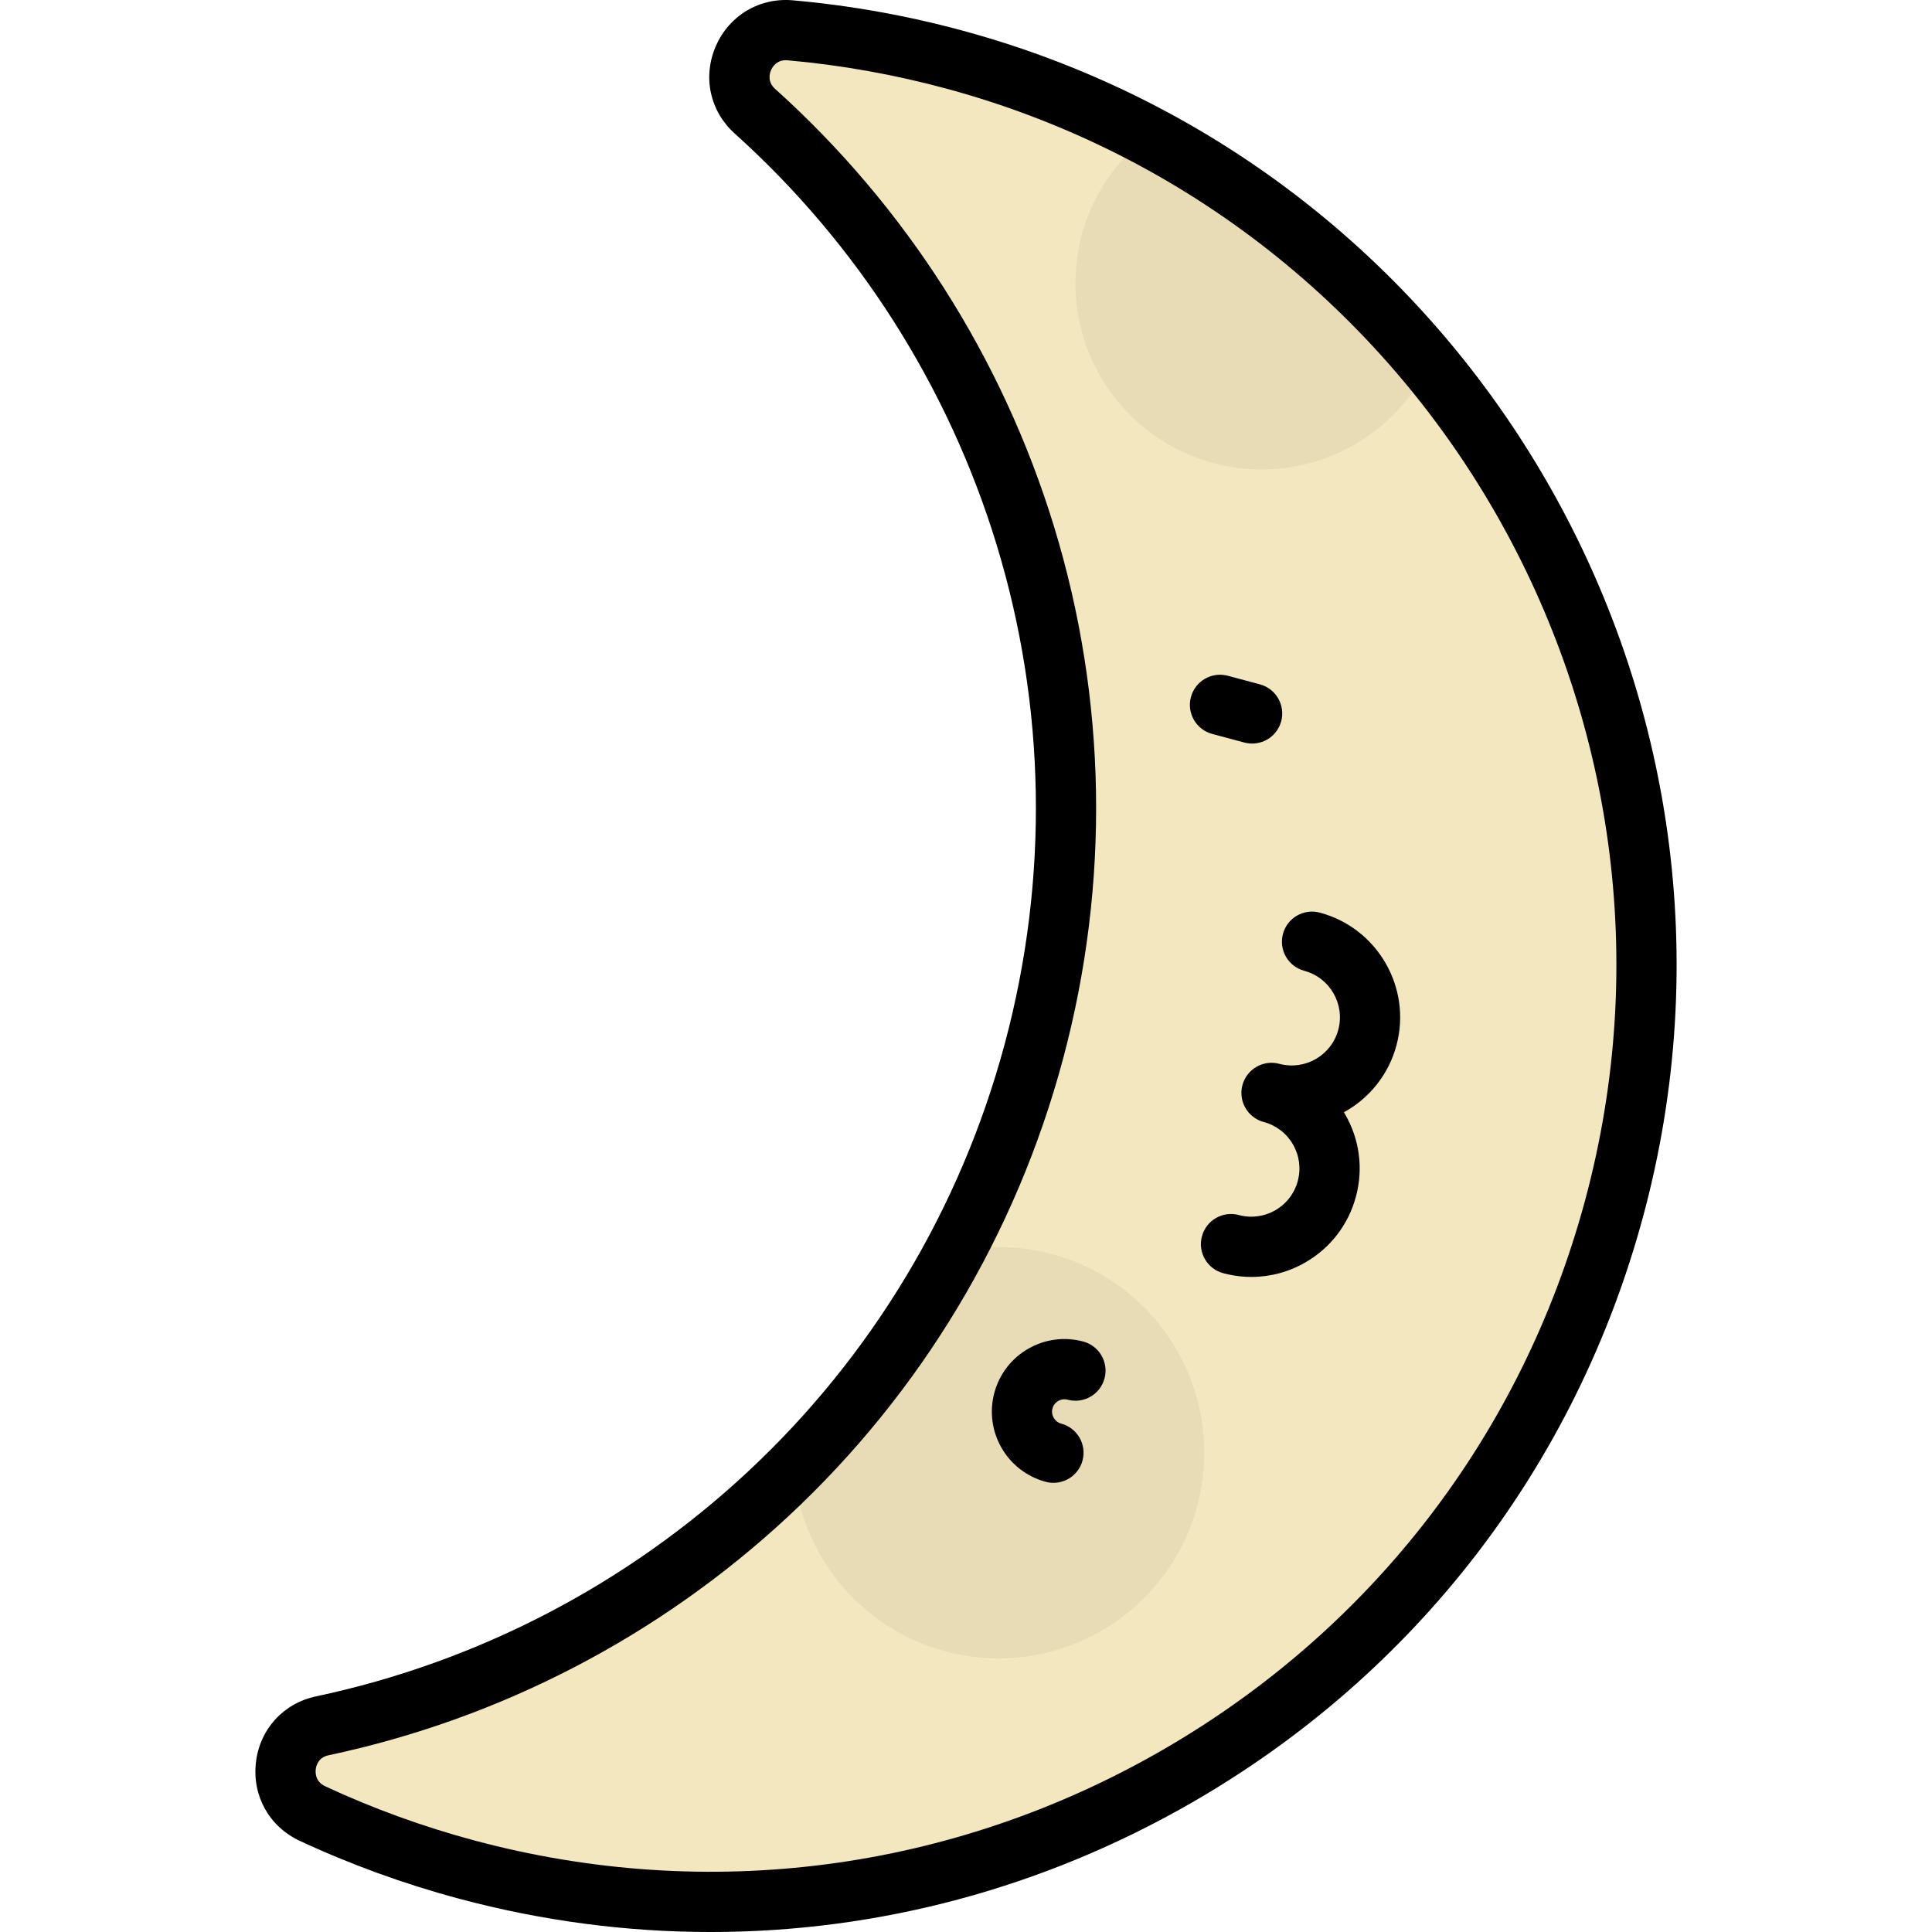
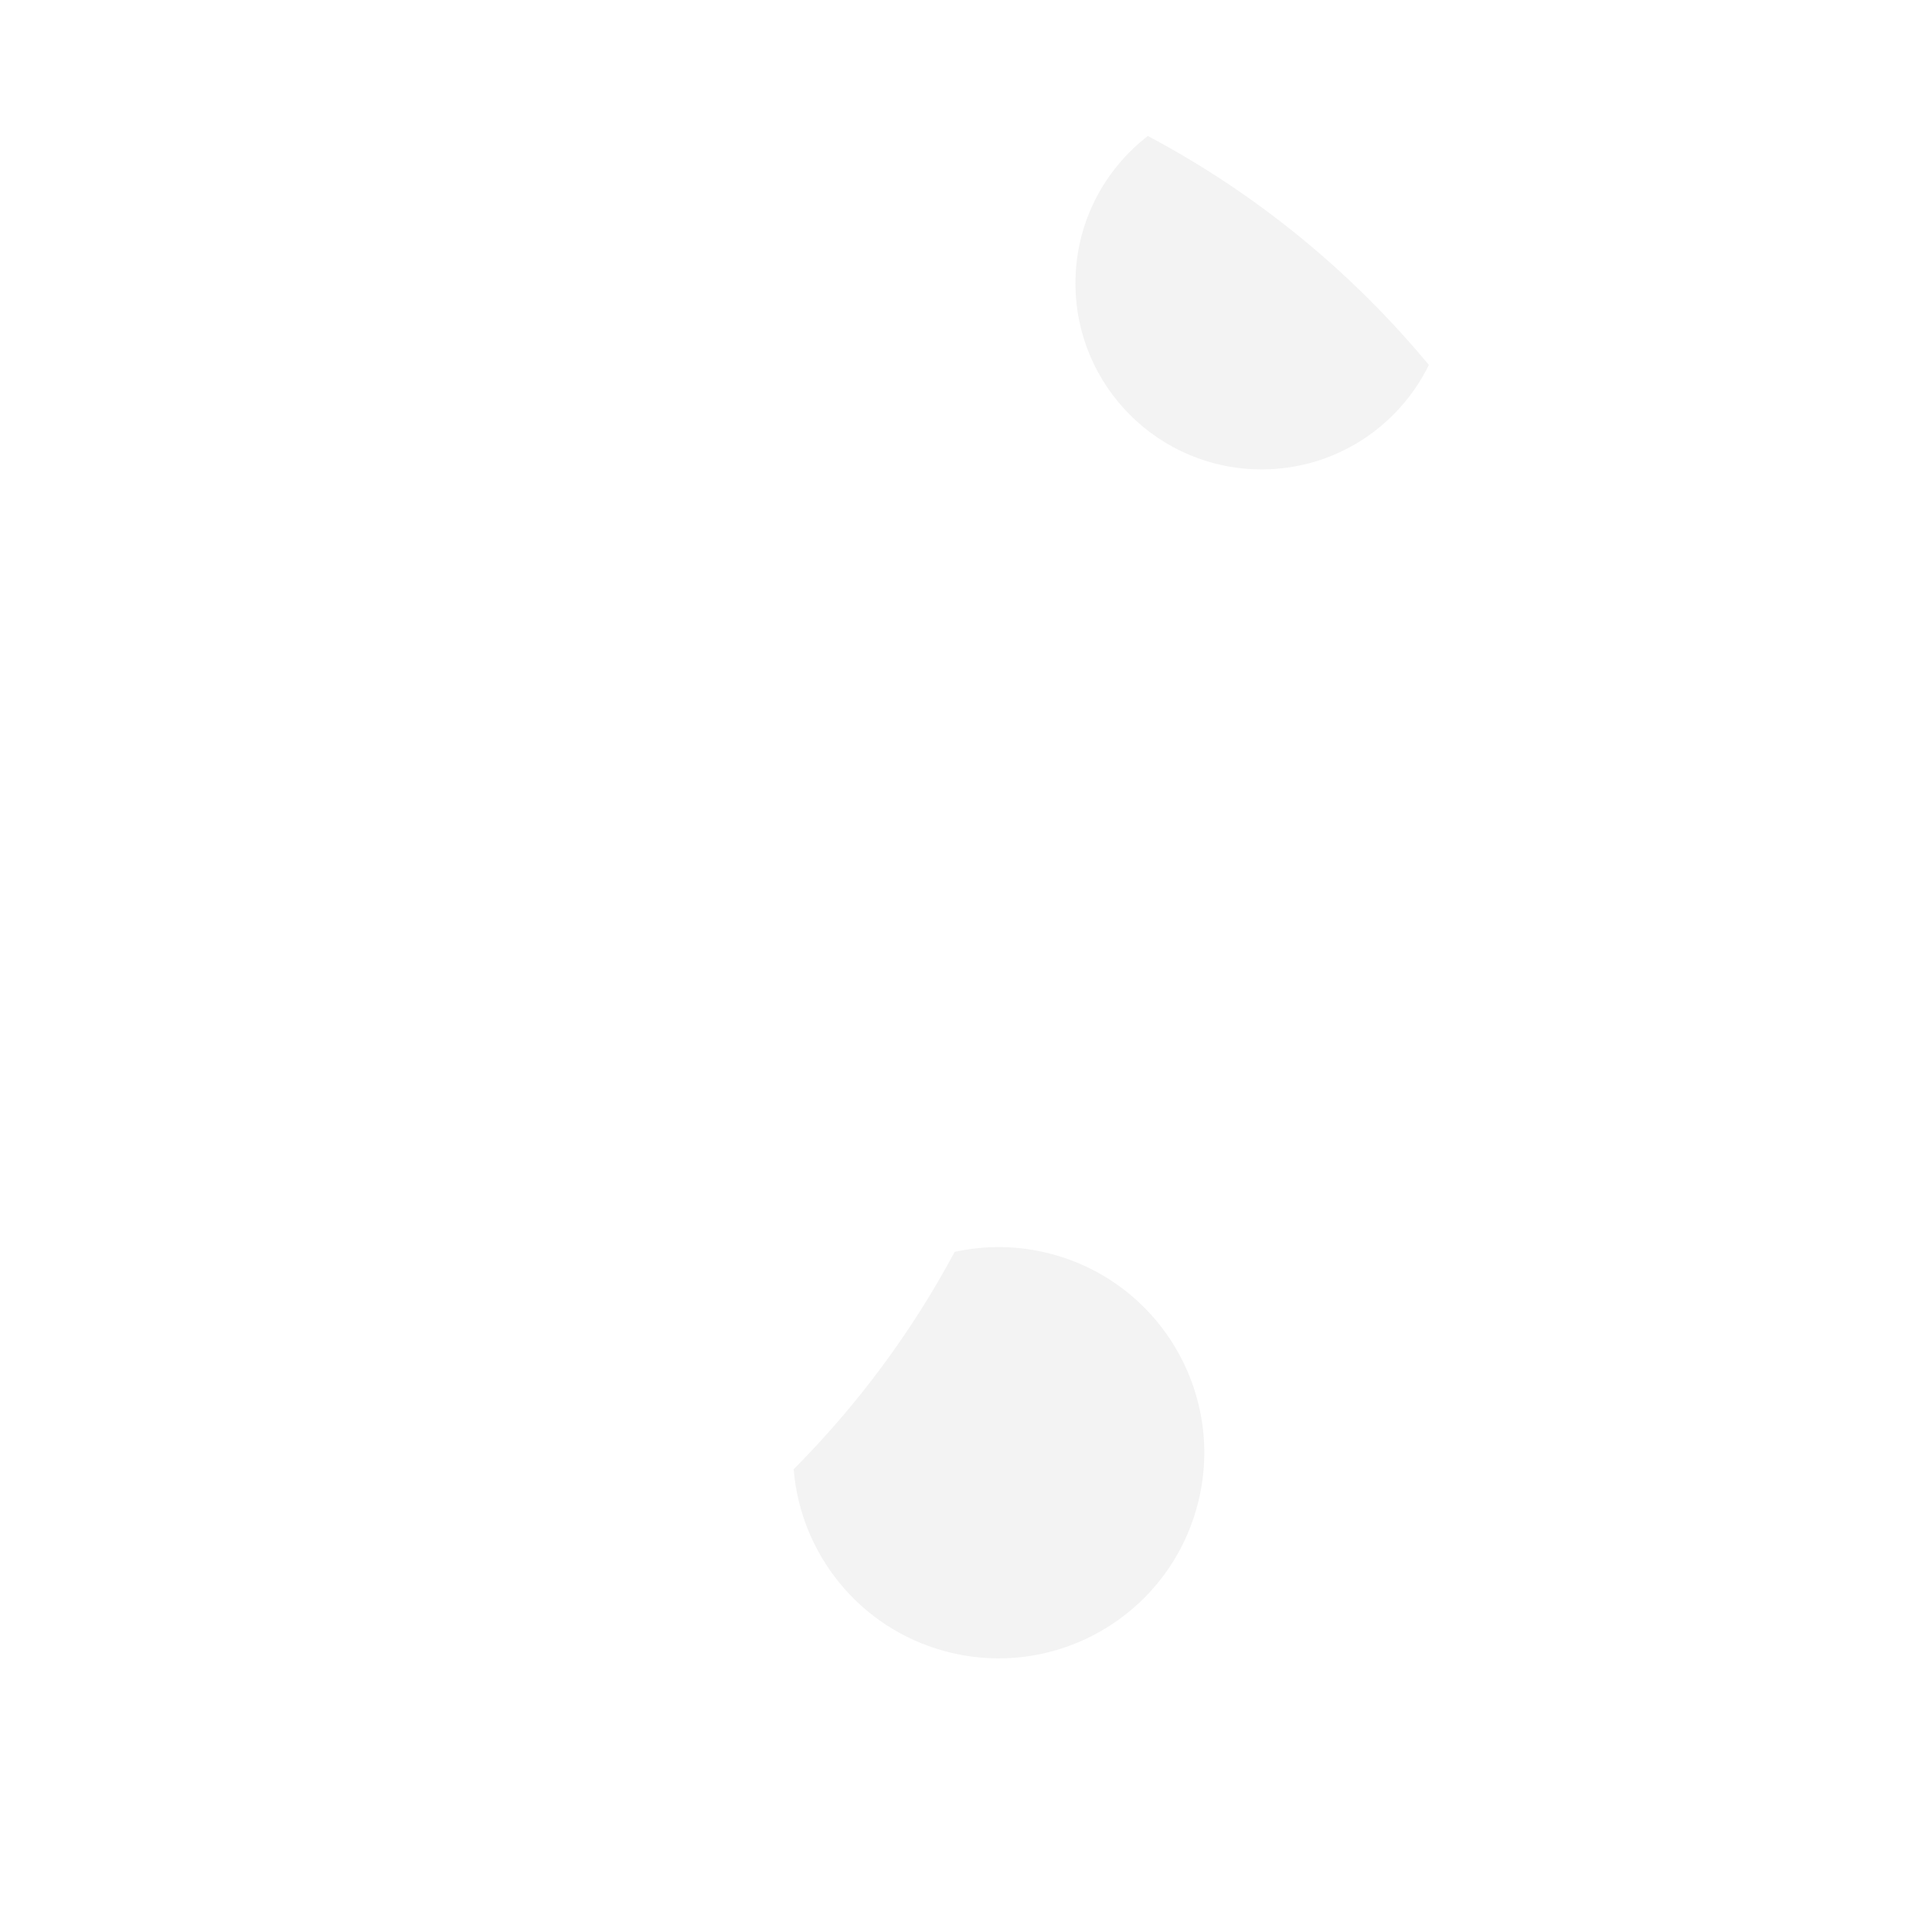
<svg xmlns="http://www.w3.org/2000/svg" height="800px" width="800px" version="1.1" id="Layer_1" viewBox="0 0 511.999 511.999" xml:space="preserve">
-   <path style="fill:#F2E7BF;" d="M253.261,15.886c-14.616-3.982-29.28-6.573-43.851-7.854c-11.781-1.035-18.138,13.533-9.346,21.442  c67.276,60.509,98.96,155.723,73.937,249.113C248.976,371.978,173.929,438.594,85.41,457.358  c-11.582,2.455-13.335,18.253-2.602,23.251c12.943,6.027,26.584,11.017,40.851,14.839  c132.347,35.462,268.378-42.943,304.081-175.161C463.326,188.497,384.973,51.772,253.261,15.886z" />
  <path style="opacity:0.05;enable-background:new    ;" d="M278.749,332.349c-8.718-2.336-17.504-2.405-25.751-0.593  c-11.499,21.475-25.946,40.802-42.672,57.607c1.801,22.322,17.346,42.125,40.216,48.253c29.068,7.789,58.947-9.462,66.737-38.53  C325.068,370.017,307.817,340.138,278.749,332.349z M304.19,36.034c-11.666,9.021-19.186,23.146-19.186,39.034  c0,27.243,22.085,49.328,49.328,49.328c19.478,0,36.313-11.293,44.331-27.684C358.324,72.188,333.185,51.414,304.19,36.034z" />
-   <path d="M329.76,196.779c0.691,0.185,1.387,0.273,2.07,0.273c3.522,0,6.747-2.351,7.701-5.916c1.14-4.256-1.385-8.631-5.642-9.772  l-8.51-2.28c-4.26-1.14-8.631,1.386-9.772,5.643c-1.14,4.256,1.385,8.631,5.643,9.772L329.76,196.779z M287.068,355.521  c-4.965-1.33-10.148-0.646-14.599,1.922c-4.451,2.57-7.634,6.718-8.964,11.683c-2.746,10.247,3.357,20.817,13.603,23.563  c0.691,0.185,1.387,0.274,2.07,0.274c3.522,0,6.747-2.351,7.701-5.915c1.14-4.256-1.385-8.632-5.642-9.772  c-1.748-0.468-2.788-2.272-2.321-4.02c0.306-1.143,1.089-1.738,1.53-1.993c0.44-0.252,1.349-0.634,2.492-0.328  c4.259,1.143,8.63-1.386,9.771-5.643C293.851,361.037,291.324,356.661,287.068,355.521z M339.994,247.496  c-1.14,4.256,1.385,8.632,5.642,9.772c6.798,1.821,10.846,8.834,9.025,15.631c-1.822,6.797-8.839,10.846-15.63,9.025  c-4.256-1.141-8.632,1.386-9.772,5.643c-0.185,0.689-0.274,1.383-0.274,2.065c-0.002,3.526,2.349,6.751,5.916,7.707  c3.294,0.882,6.046,2.994,7.749,5.946c1.705,2.952,2.157,6.392,1.276,9.684c-0.883,3.293-2.994,6.045-5.947,7.749  c-2.952,1.704-6.392,2.158-9.683,1.274c-4.258-1.139-8.632,1.385-9.772,5.642c-1.14,4.256,1.385,8.632,5.642,9.771  c2.474,0.664,4.985,0.992,7.48,0.992c4.977,0,9.888-1.305,14.313-3.86c6.644-3.835,11.396-10.029,13.381-17.438  c1.986-7.41,0.967-15.15-2.868-21.794c-0.106-0.183-0.214-0.365-0.323-0.545c6.626-3.64,11.82-9.868,13.928-17.731  c4.099-15.296-5.011-31.076-20.308-35.175C345.508,240.716,341.133,243.239,339.994,247.496z M255.359,8.188  c-14.836-4.042-30.061-6.768-45.251-8.104c-8.845-0.783-16.864,3.989-20.41,12.147c-3.542,8.146-1.567,17.243,5.03,23.175  c32.494,29.226,56.452,66.791,69.288,108.634c13.191,43.002,13.979,88.813,2.278,132.483  c-11.702,43.669-35.29,82.951-68.214,113.595c-32.038,29.82-71.571,50.373-114.324,59.435c-8.678,1.839-14.934,8.726-15.938,17.543  c-1.007,8.846,3.554,16.989,11.622,20.747c13.484,6.28,27.667,11.432,42.155,15.314c22.082,5.917,44.494,8.844,66.762,8.844  c44.346,0,88.12-11.611,127.568-34.337c59.249-34.135,101.695-89.287,119.518-155.295C472.21,186.202,391.425,45.26,255.359,8.188z   M420.036,318.209c-16.714,61.898-56.517,113.617-112.079,145.628c-55.567,32.015-120.287,40.505-182.234,23.907  c-13.595-3.643-26.901-8.476-39.547-14.365c-2.583-1.203-2.612-3.53-2.504-4.474c0.106-0.931,0.649-3.157,3.393-3.739  c45.583-9.662,87.731-31.574,121.888-63.365c35.12-32.69,60.278-74.58,72.756-121.148c12.478-46.565,11.636-95.423-2.434-141.291  c-13.683-44.61-39.228-84.659-73.874-115.82c-2.087-1.878-1.44-4.085-1.066-4.948c0.356-0.818,1.426-2.634,3.905-2.634  c0.152,0,0.31,0.006,0.472,0.021c14.247,1.252,28.53,3.811,42.453,7.604C378.759,58.349,454.515,190.517,420.036,318.209z" />
</svg>